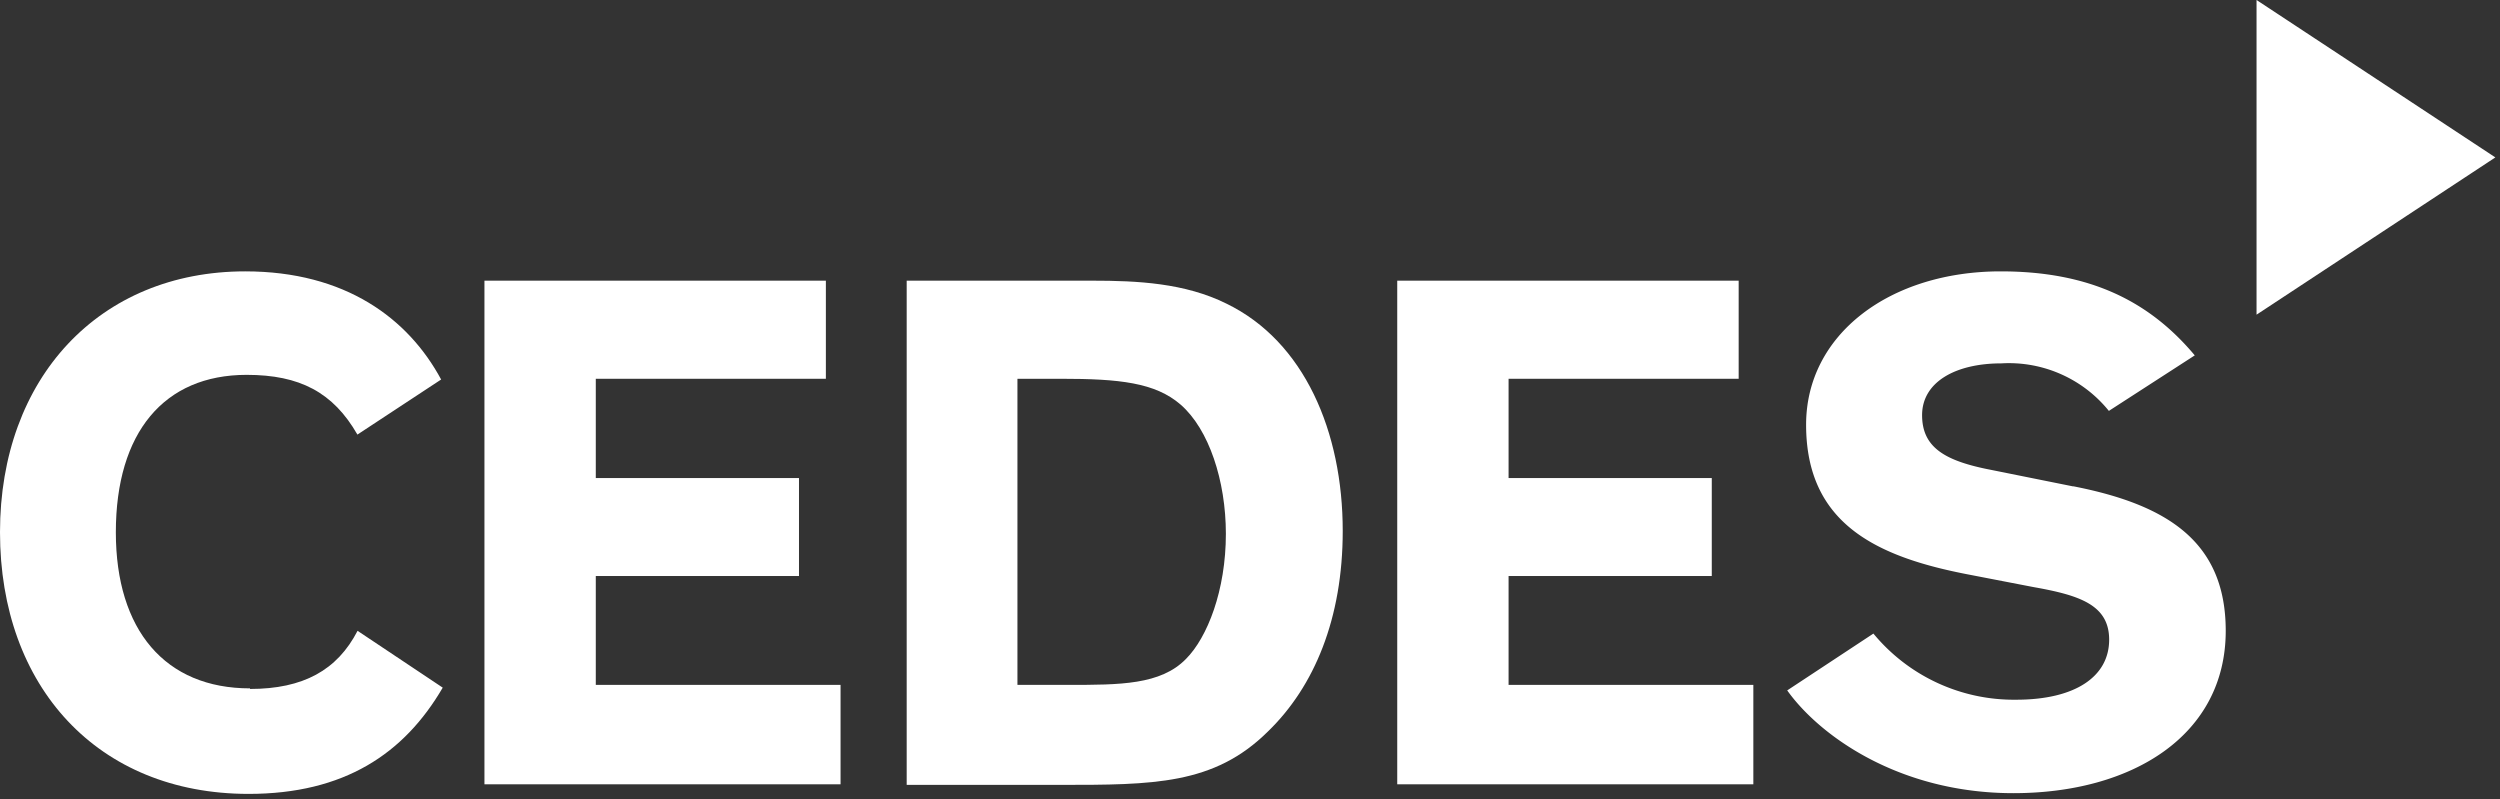
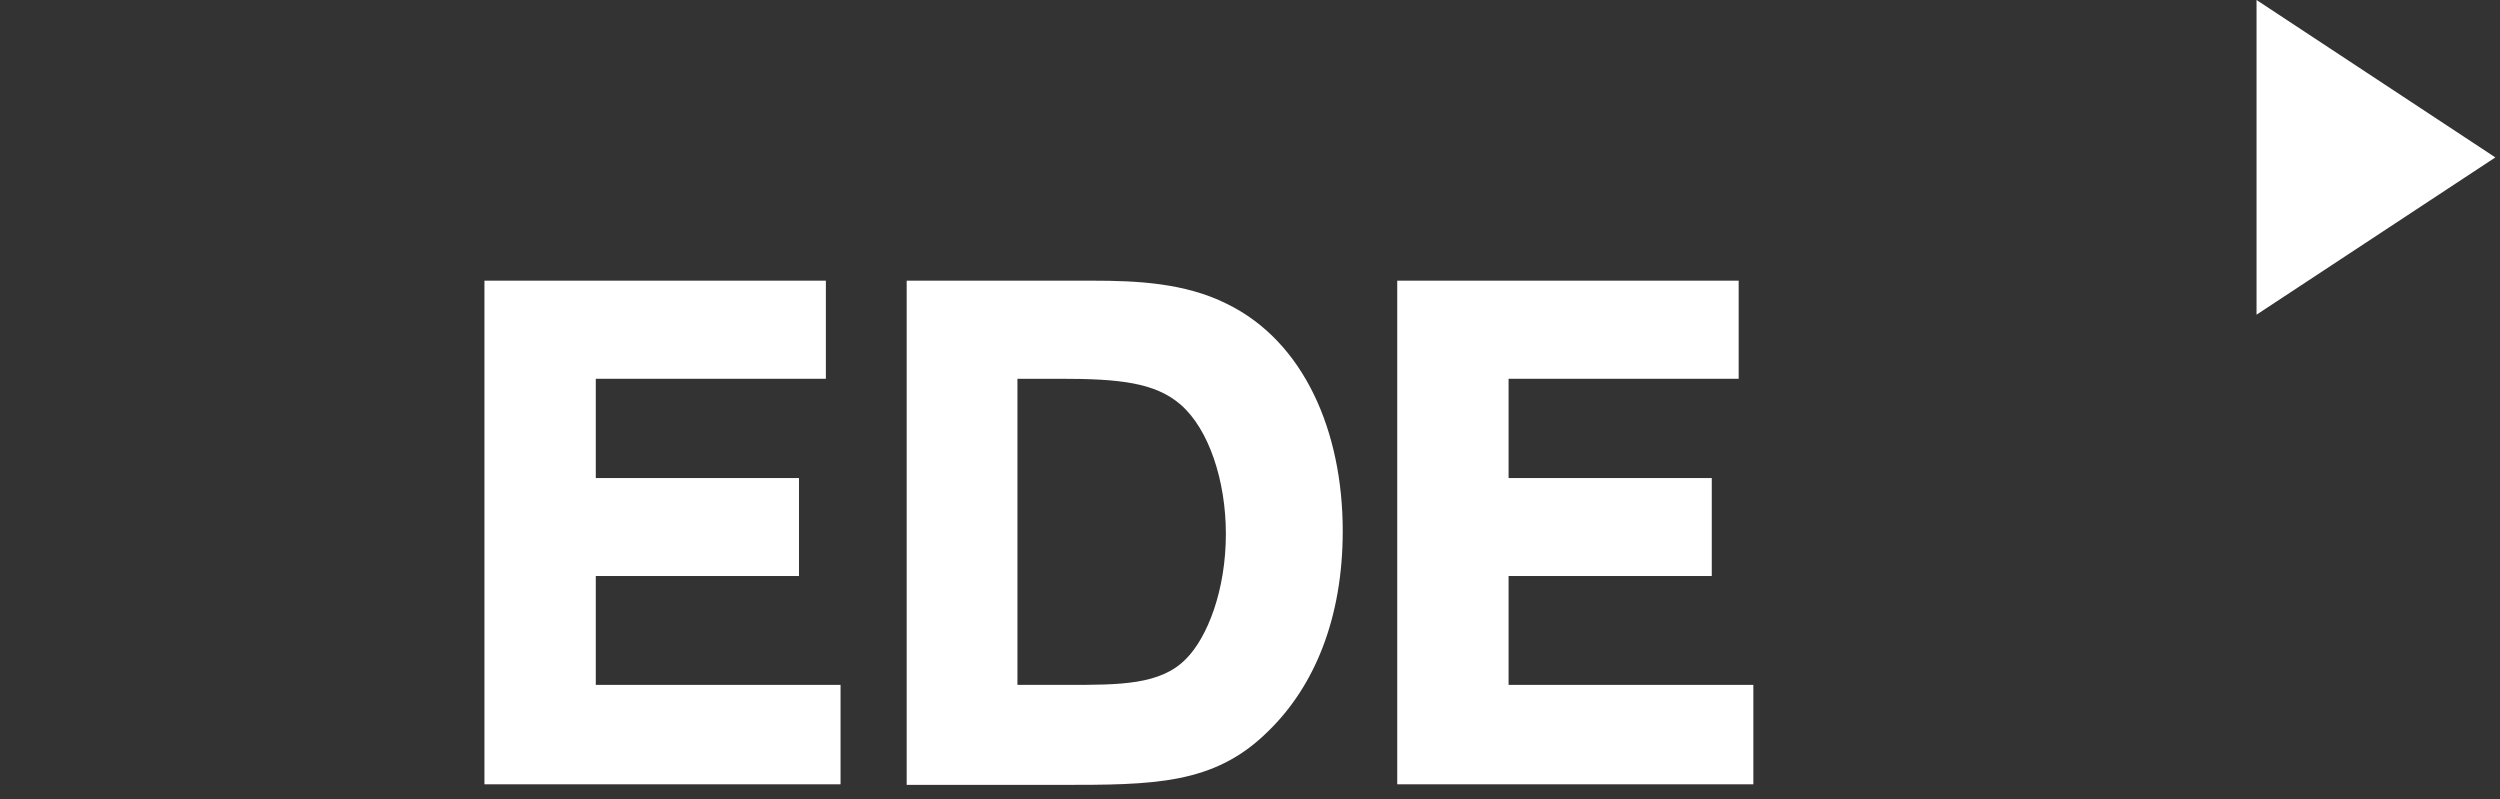
<svg xmlns="http://www.w3.org/2000/svg" id="Ebene_1" data-name="Ebene 1" viewBox="0 0 172 55">
  <rect x="0" y="0" width="172" height="55" fill="#333333" stroke="none" />
  <defs>
    <style>.cls-1{fill:#fff;fill-rule:evenodd;}</style>
  </defs>
  <g id="Jobs">
    <g id="_01_00-Jobs-Cedes" data-name="01_00-Jobs-Cedes">
      <g id="Cedes">
        <g id="Group-12">
          <g id="Group">
            <polygon id="Fill-1" class="cls-1" points="155.25 0 155.25 21.65 171.68 10.83 155.25 0" />
            <g id="Group-11">
-               <path id="Fill-4" class="cls-1" d="M142.61,33.46,137,32.33c-3.17-.61-4.76-1.53-4.76-3.77S134.48,25,137.7,25a8.84,8.84,0,0,1,7.39,3.27L151,24.45c-3.15-3.76-7.26-5.78-13.35-5.78-7.62,0-13.39,4.33-13.39,10.55,0,6.78,4.8,9.08,11.14,10.3l4.5.87c3.16.56,5.21,1.22,5.21,3.62,0,2.55-2.35,4.13-6.39,4.13a12.53,12.53,0,0,1-9.83-4.55l-5.93,3.91c2.22,3.11,7.69,7.07,15.56,7.07,8.22,0,14.61-4,14.61-11.17,0-6.12-4-8.67-10.47-9.94" />
-               <path id="Fill-6" class="cls-1" d="M17.2,47.36c-5.83,0-9.23-4-9.23-10.74,0-6.87,3.32-10.83,9-10.83,3.65,0,5.95,1.2,7.62,4.11l5.76-3.79c-2.26-4.2-6.59-7.44-13.48-7.44C6.84,18.67,0,26,0,36.62s6.72,18,17.1,18c6.57,0,10.7-2.75,13.36-7.31L24.6,43.4c-1.4,2.71-3.74,4-7.4,4" />
              <path id="Fill-9" class="cls-1" d="M62.38,54V19.31H75.14c3.12,0,6.38.16,9.24,1.58,5.36,2.6,8,8.82,8,15.64,0,6-1.94,10.7-5.16,13.81C83.52,54,79.33,54,72.9,54ZM70,47.12h3.52c3.52,0,6.33,0,8.07-1.78,1.48-1.48,2.75-4.73,2.75-8.61,0-3.66-1.17-7.2-3.11-8.89C79.48,26.32,77,26.06,73,26.06H70Z" />
            </g>
          </g>
          <polygon id="Fill-2" class="cls-1" points="33.33 19.31 33.33 53.96 57.83 53.96 57.83 47.12 40.99 47.12 40.99 39.63 54.97 39.63 54.97 32.89 40.99 32.89 40.99 26.06 56.82 26.06 56.82 19.31 33.33 19.31" />
          <polygon id="Fill-3" class="cls-1" points="96.13 19.31 96.13 53.96 120.63 53.96 120.63 47.12 103.79 47.12 103.79 39.63 117.77 39.63 117.77 32.89 103.79 32.89 103.79 26.06 119.62 26.06 119.62 19.31 96.13 19.31" />
        </g>
      </g>
    </g>
  </g>
</svg>